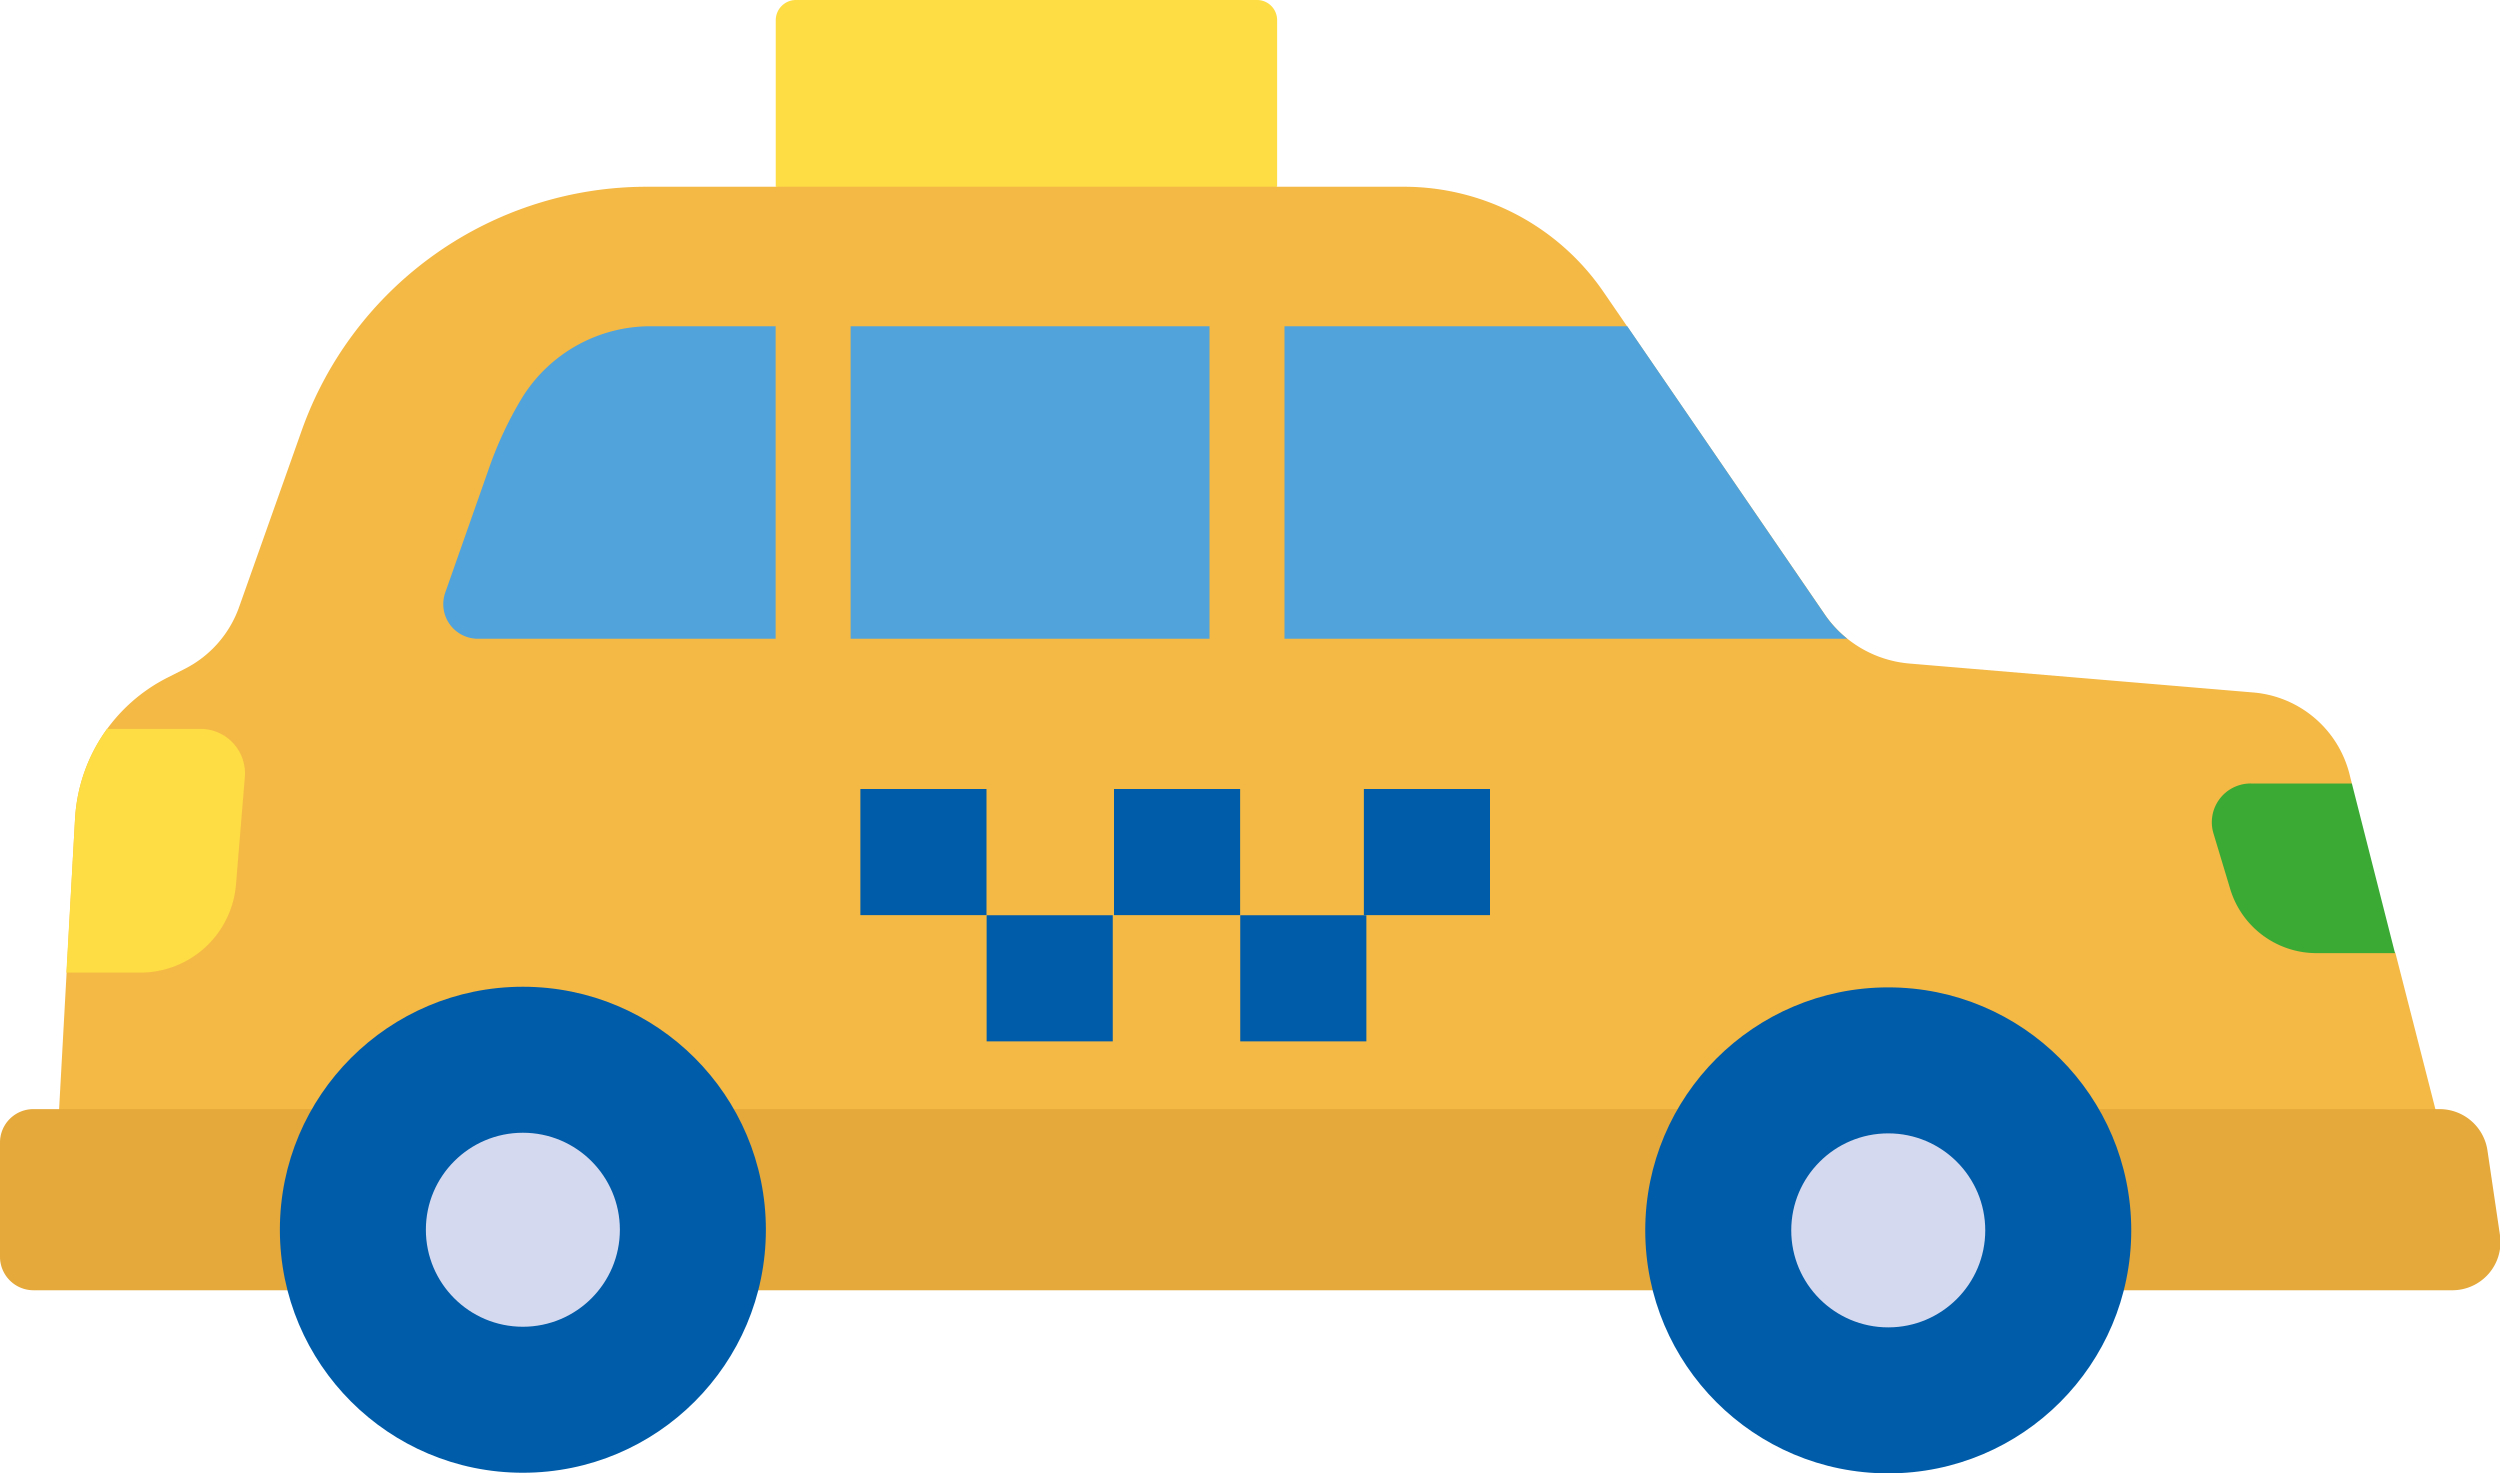
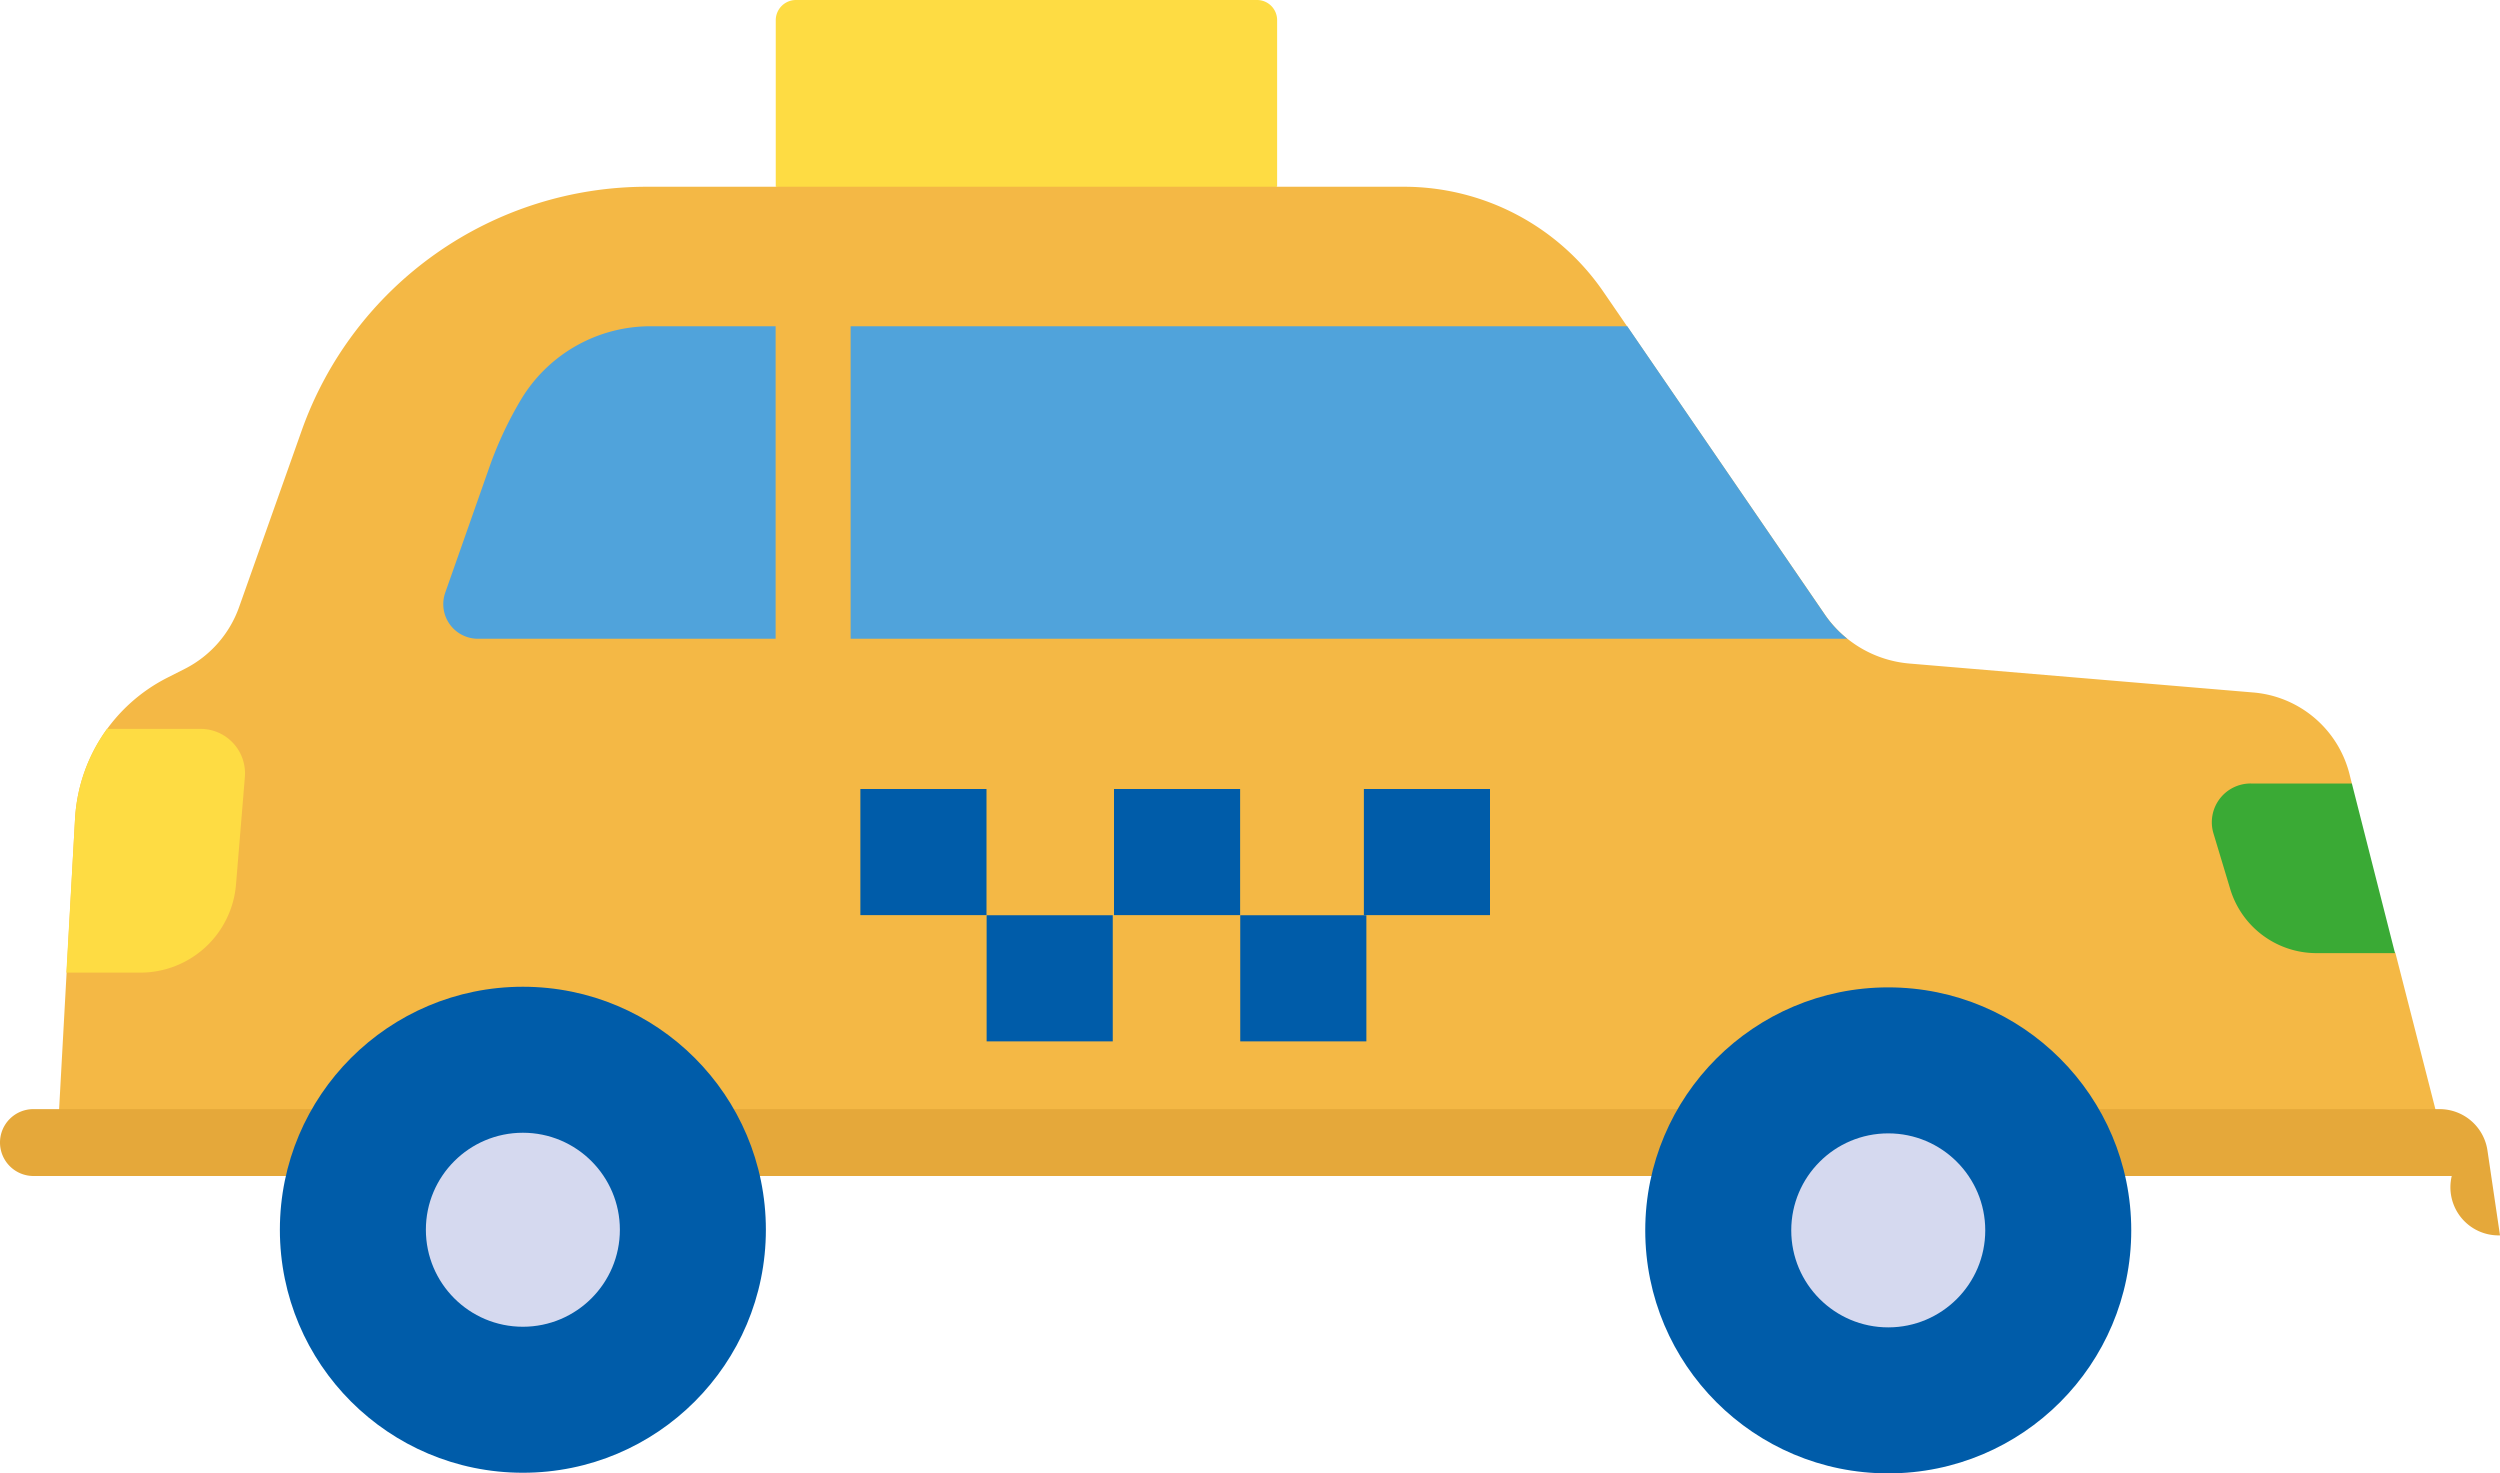
<svg xmlns="http://www.w3.org/2000/svg" viewBox="0 0 200 117.87">
  <defs>
    <style>.a{fill:#fedc43;}.b{fill:#f4b845;}.c{fill:#3aaa35;}.d{fill:#e5a83a;}.e{fill:#005ca9;}.f{fill:#d5d9ef;}.g{fill:#50a3db;}</style>
  </defs>
  <title>Ресурс 6</title>
  <path class="a" d="M62.06,1.61V14.94l20.56,2.73,19.55-2.73V1.61A1.61,1.61,0,0,0,100.56,0H63.68a1.62,1.62,0,0,0-1.62,1.61Z" />
  <path class="b" d="M196.18,94l-4.55-17.77-5.2-5,1.72-8.54-.2-.8a8.68,8.68,0,0,0-7.67-6.49l-27.56-2.32a9.17,9.17,0,0,1-6.79-4L128.27,23.34a19.35,19.35,0,0,0-16-8.4H51.75A29.3,29.3,0,0,0,24.13,34.46l-5,14.1A8.86,8.86,0,0,1,14.8,53.5l-1.42.72A13.51,13.51,0,0,0,6,65.57L4.44,94Z" />
  <path class="c" d="M188.15,62.68h-8.07a3.1,3.1,0,0,0-3,4l1.34,4.45a7.21,7.21,0,0,0,6.9,5.12h6.28Z" />
-   <path class="d" d="M0,91.4v9.14a2.68,2.68,0,0,0,2.68,2.68H196.14A3.85,3.85,0,0,0,200,98.83L199,92.06a3.87,3.87,0,0,0-3.83-3.33H2.68A2.67,2.67,0,0,0,0,91.4Z" />
+   <path class="d" d="M0,91.4a2.68,2.68,0,0,0,2.68,2.68H196.14A3.85,3.85,0,0,0,200,98.83L199,92.06a3.87,3.87,0,0,0-3.83-3.33H2.68A2.67,2.67,0,0,0,0,91.4Z" />
  <circle class="e" cx="41.83" cy="98.38" r="19.44" />
  <circle class="f" cx="41.83" cy="98.38" r="7.76" />
  <circle class="e" cx="151.06" cy="98.43" r="19.44" />
  <circle class="f" cx="151.06" cy="98.43" r="7.76" />
  <path class="g" d="M38.23,51.1H147.78a8.9,8.9,0,0,1-1.84-2l-15.76-23H52.11a12.09,12.09,0,0,0-10.36,5.75,29.82,29.82,0,0,0-2.56,5.41L35.62,47.41A2.77,2.77,0,0,0,38.23,51.1Z" />
-   <path class="b" d="M99.76,54.12a3,3,0,0,1-3-3v-25a3,3,0,1,1,6,0v25a3,3,0,0,1-3,3Z" />
  <path class="b" d="M65.05,54.12a3,3,0,0,1-3-3v-25a3,3,0,1,1,6,0v25A3,3,0,0,1,65.05,54.12Z" />
  <path class="a" d="M18.88,70.77l.71-8.61a3.56,3.56,0,0,0-3.54-3.85H8.56A13.56,13.56,0,0,0,6,65.57L5.31,77.81h5.91A7.68,7.68,0,0,0,18.88,70.77Z" />
  <rect class="e" x="68.83" y="63.12" width="10.09" height="10.09" />
  <rect class="e" x="89.12" y="63.12" width="10.09" height="10.09" />
  <rect class="e" x="78.93" y="73.22" width="10.09" height="10.09" />
  <rect class="e" x="99.22" y="73.22" width="10.09" height="10.09" />
  <rect class="e" x="109.11" y="63.12" width="10.09" height="10.09" />
</svg>